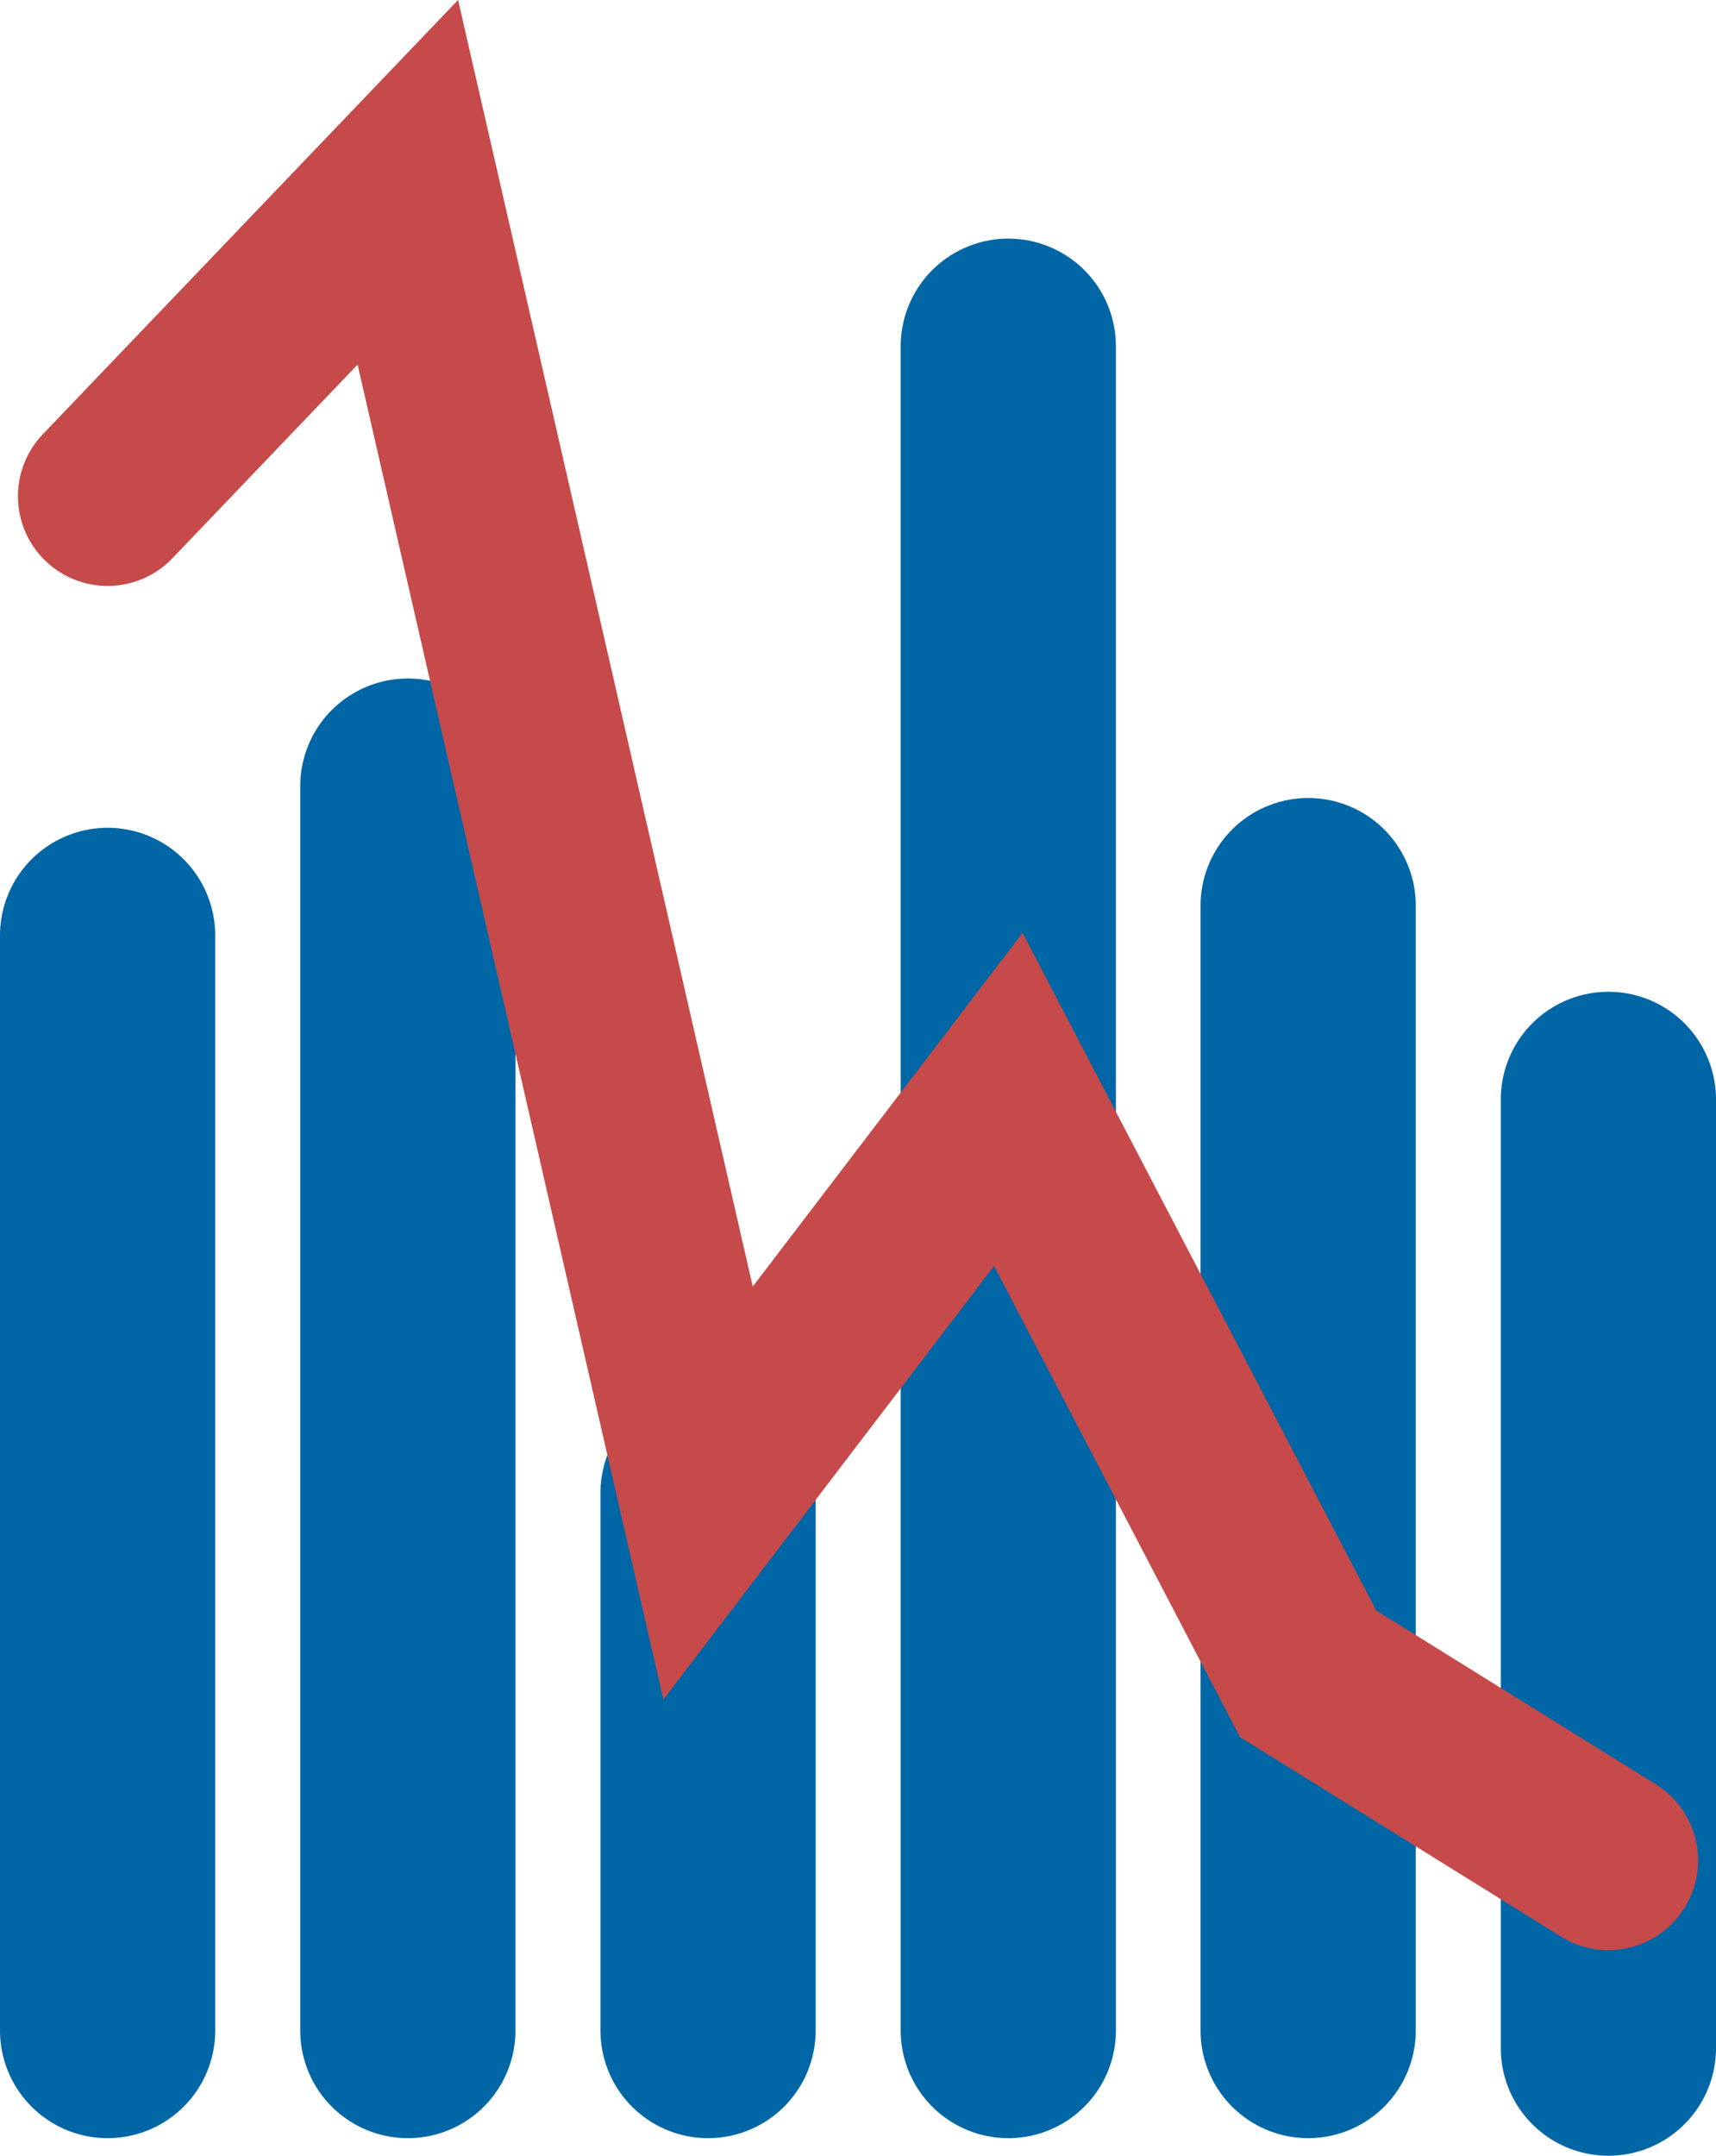
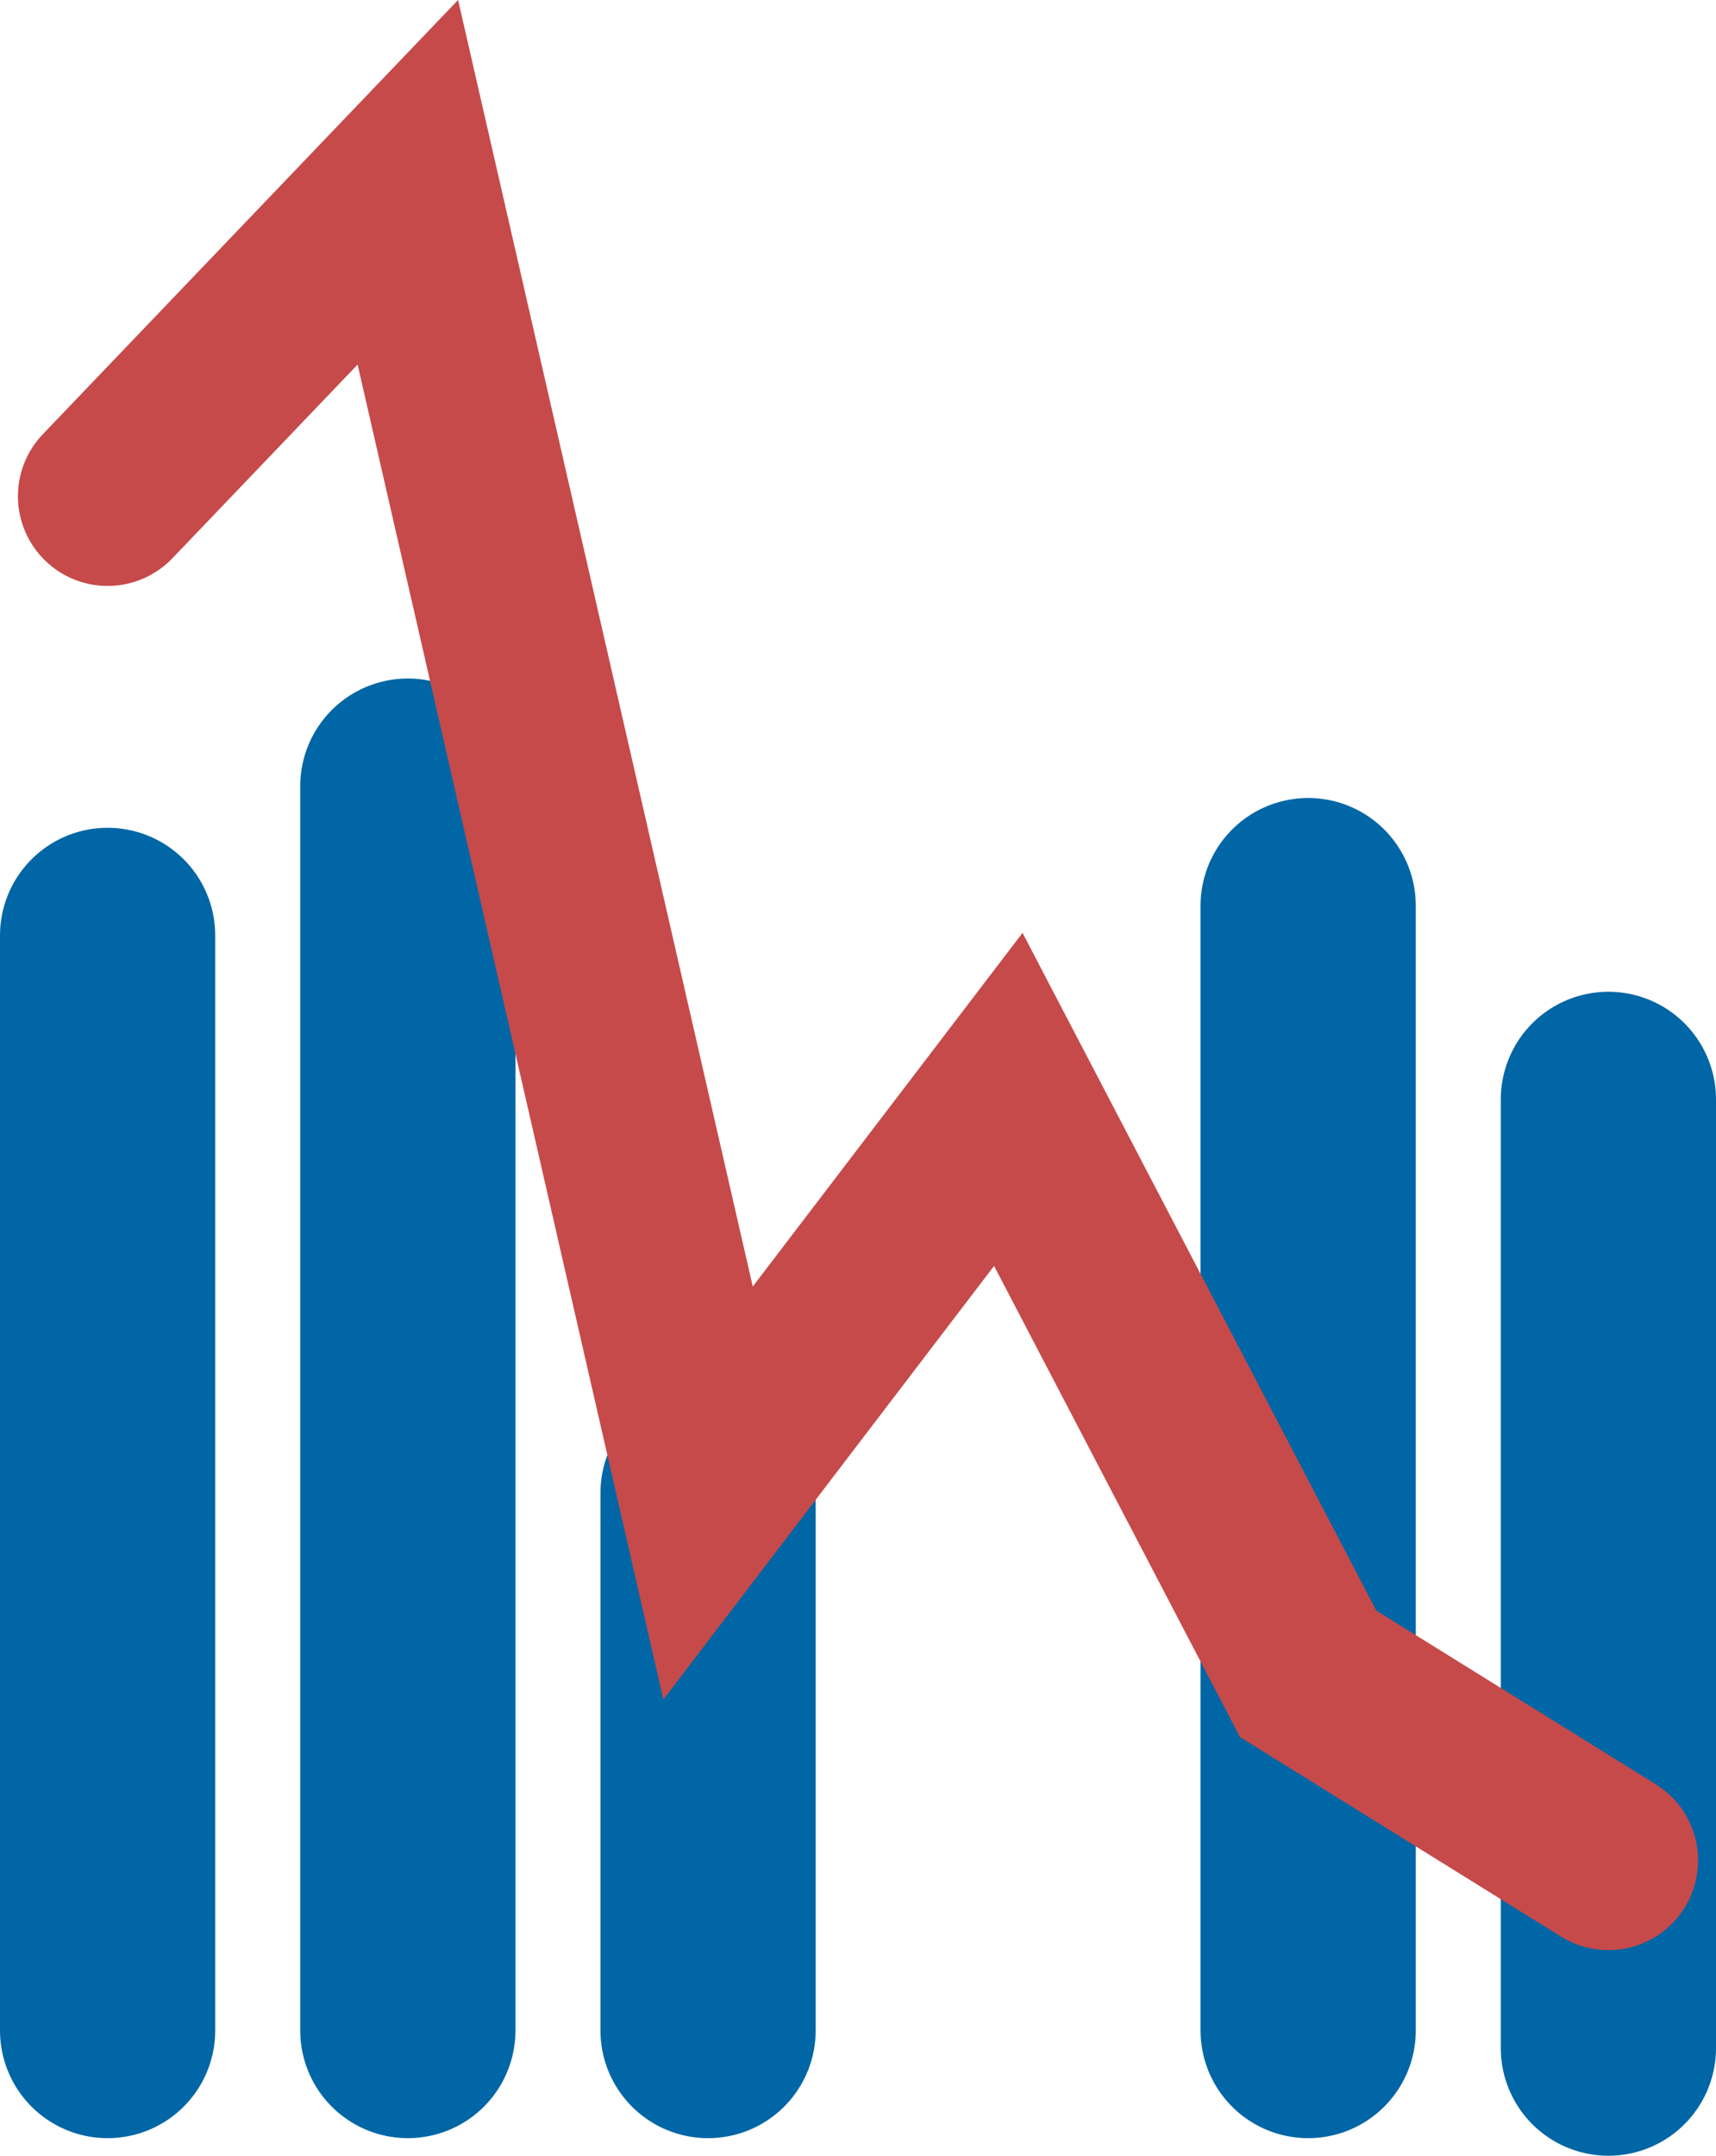
<svg xmlns="http://www.w3.org/2000/svg" width="47.84" height="60.08" viewBox="0 0 47.84 60.08">
  <defs>
    <style>.cls-1,.cls-2{fill:none;stroke-linecap:round;stroke-miterlimit:10;}.cls-1{stroke:#0066a5;stroke-width:6px;}.cls-2{stroke:#c64a4a;stroke-width:5px;}</style>
  </defs>
  <title>Asset 16</title>
  <g id="Layer_2" data-name="Layer 2">
    <g id="clean">
      <g id="economy">
        <line class="cls-1" x1="19.74" y1="56.59" x2="19.74" y2="41.61" />
        <line class="cls-1" x1="3" y1="56.59" x2="3" y2="26.07" />
        <line class="cls-1" x1="11.37" y1="56.59" x2="11.37" y2="21.91" />
-         <line class="cls-1" x1="28.11" y1="56.59" x2="28.11" y2="9.65" />
        <line class="cls-1" x1="36.47" y1="25.24" x2="36.47" y2="56.59" />
        <line class="cls-1" x1="44.84" y1="57.08" x2="44.84" y2="30.64" />
        <polyline class="cls-2" points="3 13.83 11.37 5.08 19.74 41.61 28.11 30.64 36.47 46.65 44.84 51.85" />
      </g>
    </g>
  </g>
</svg>